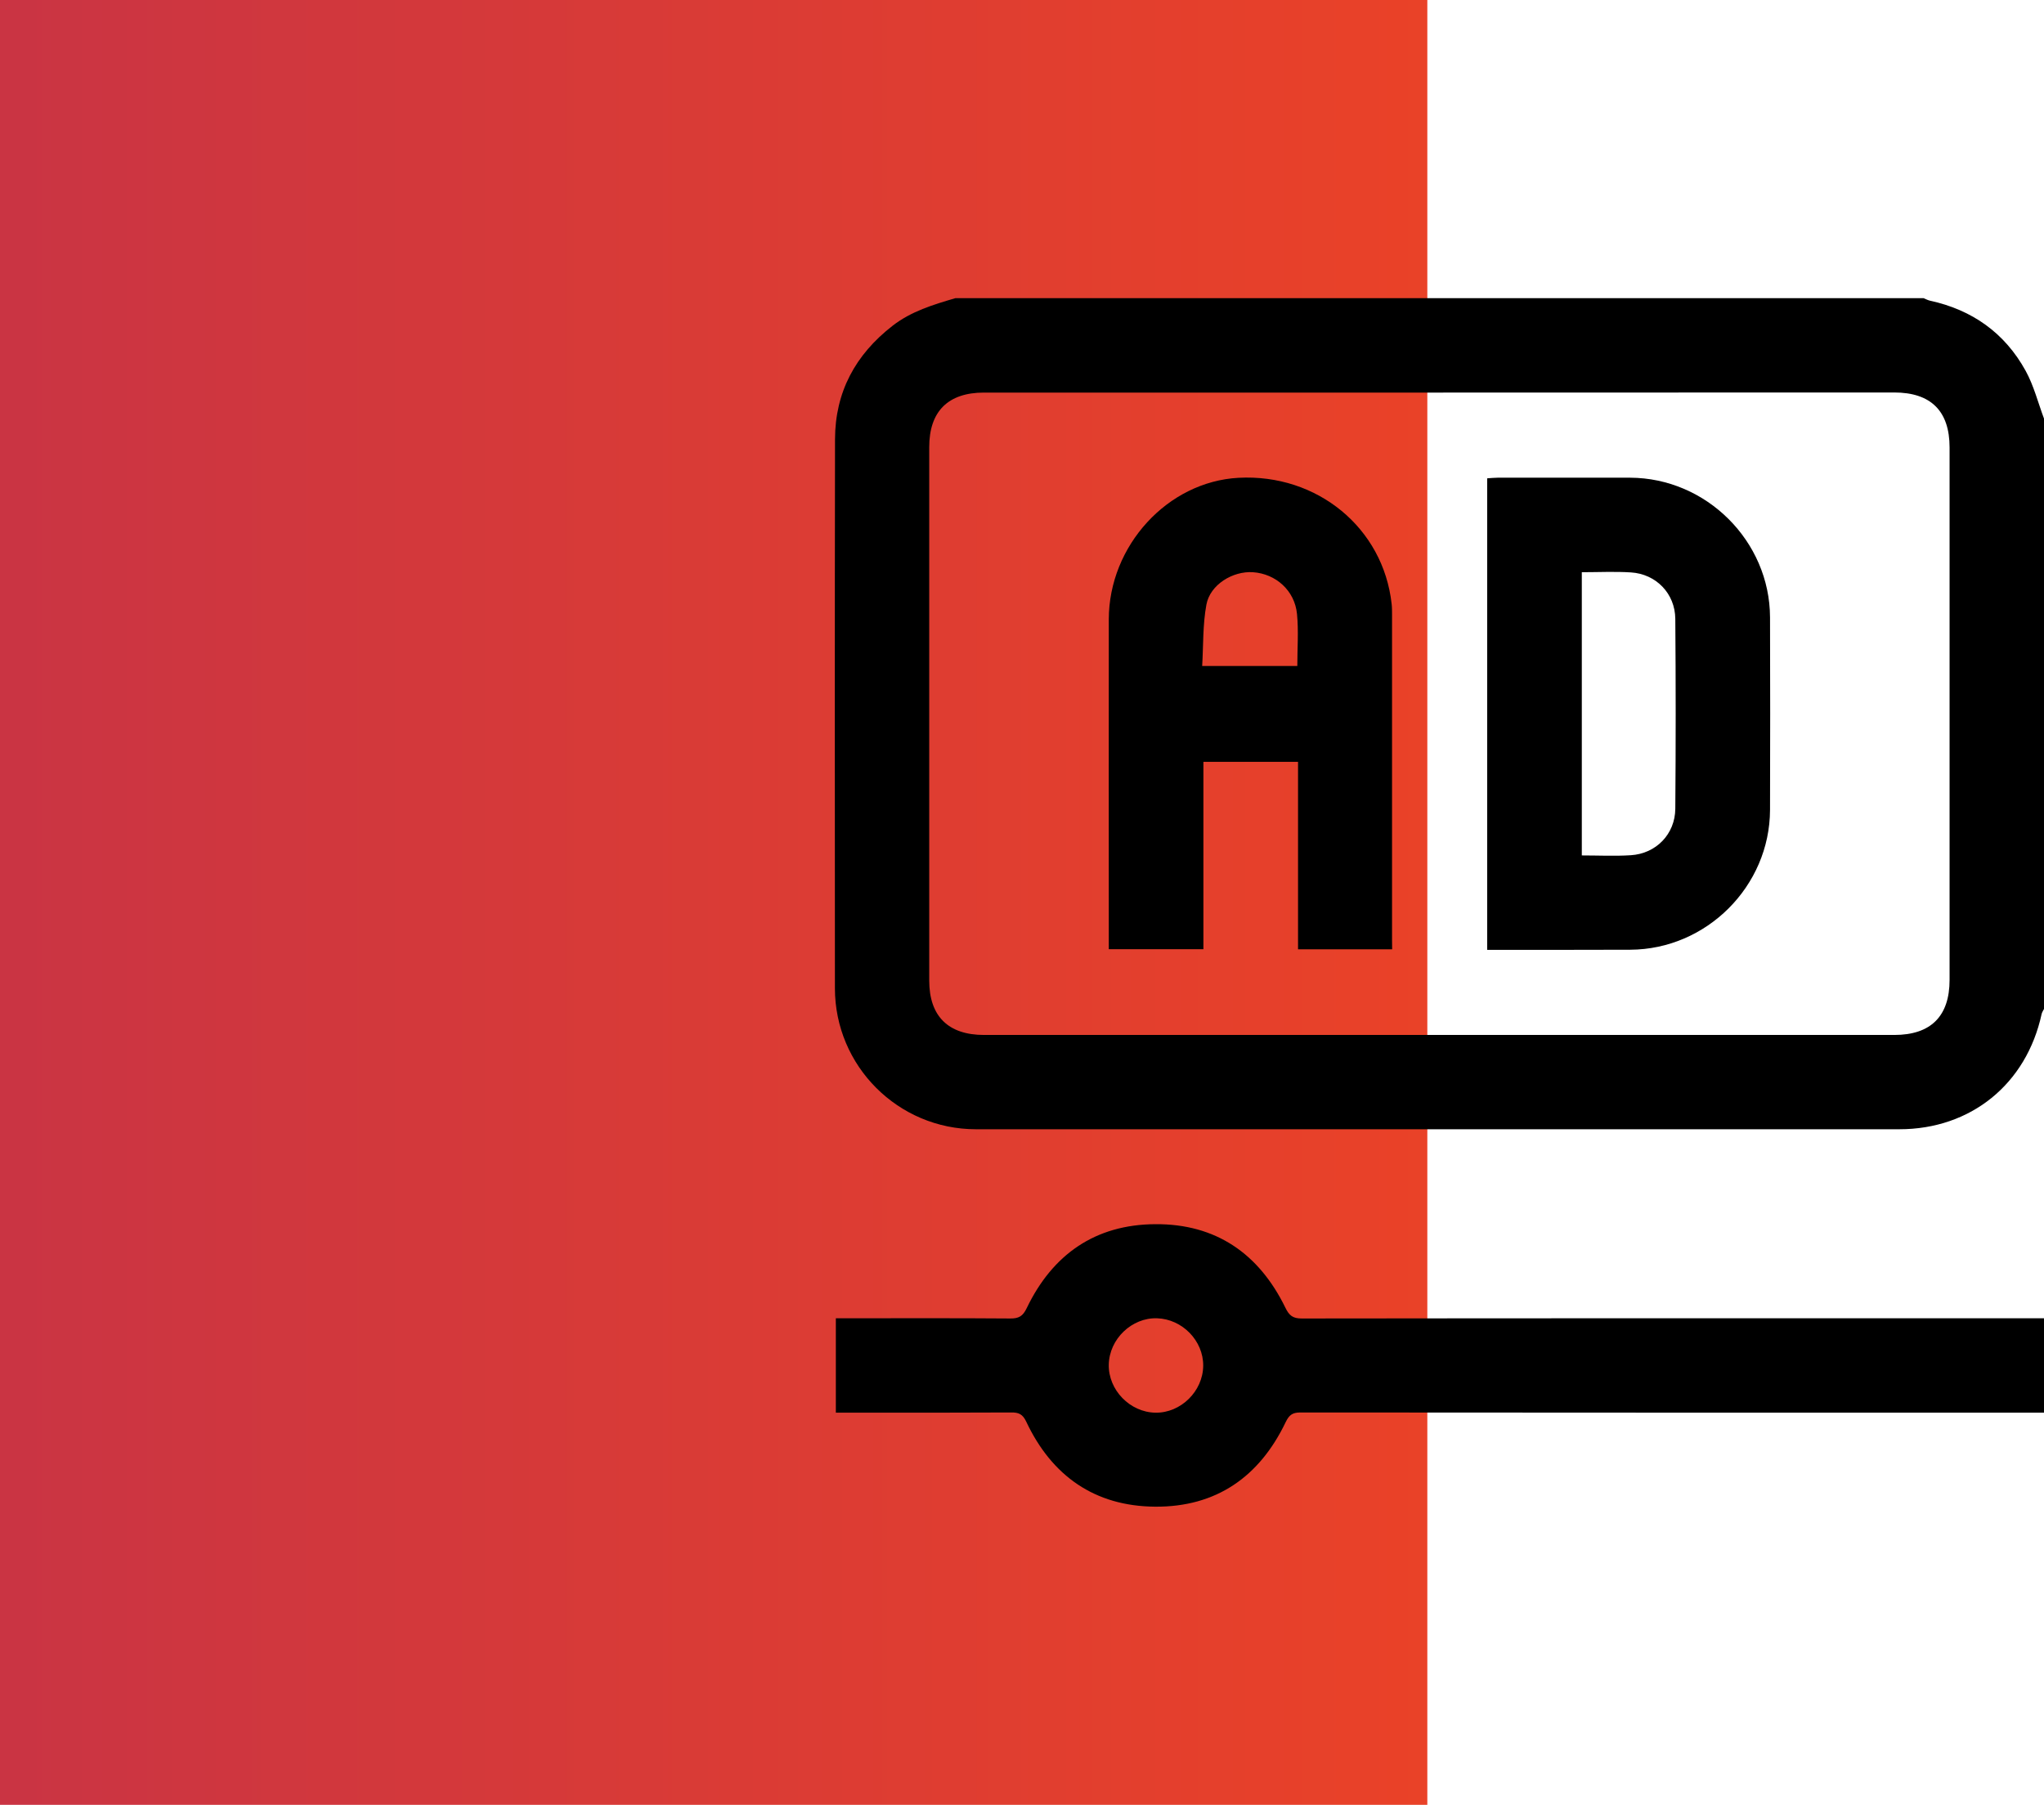
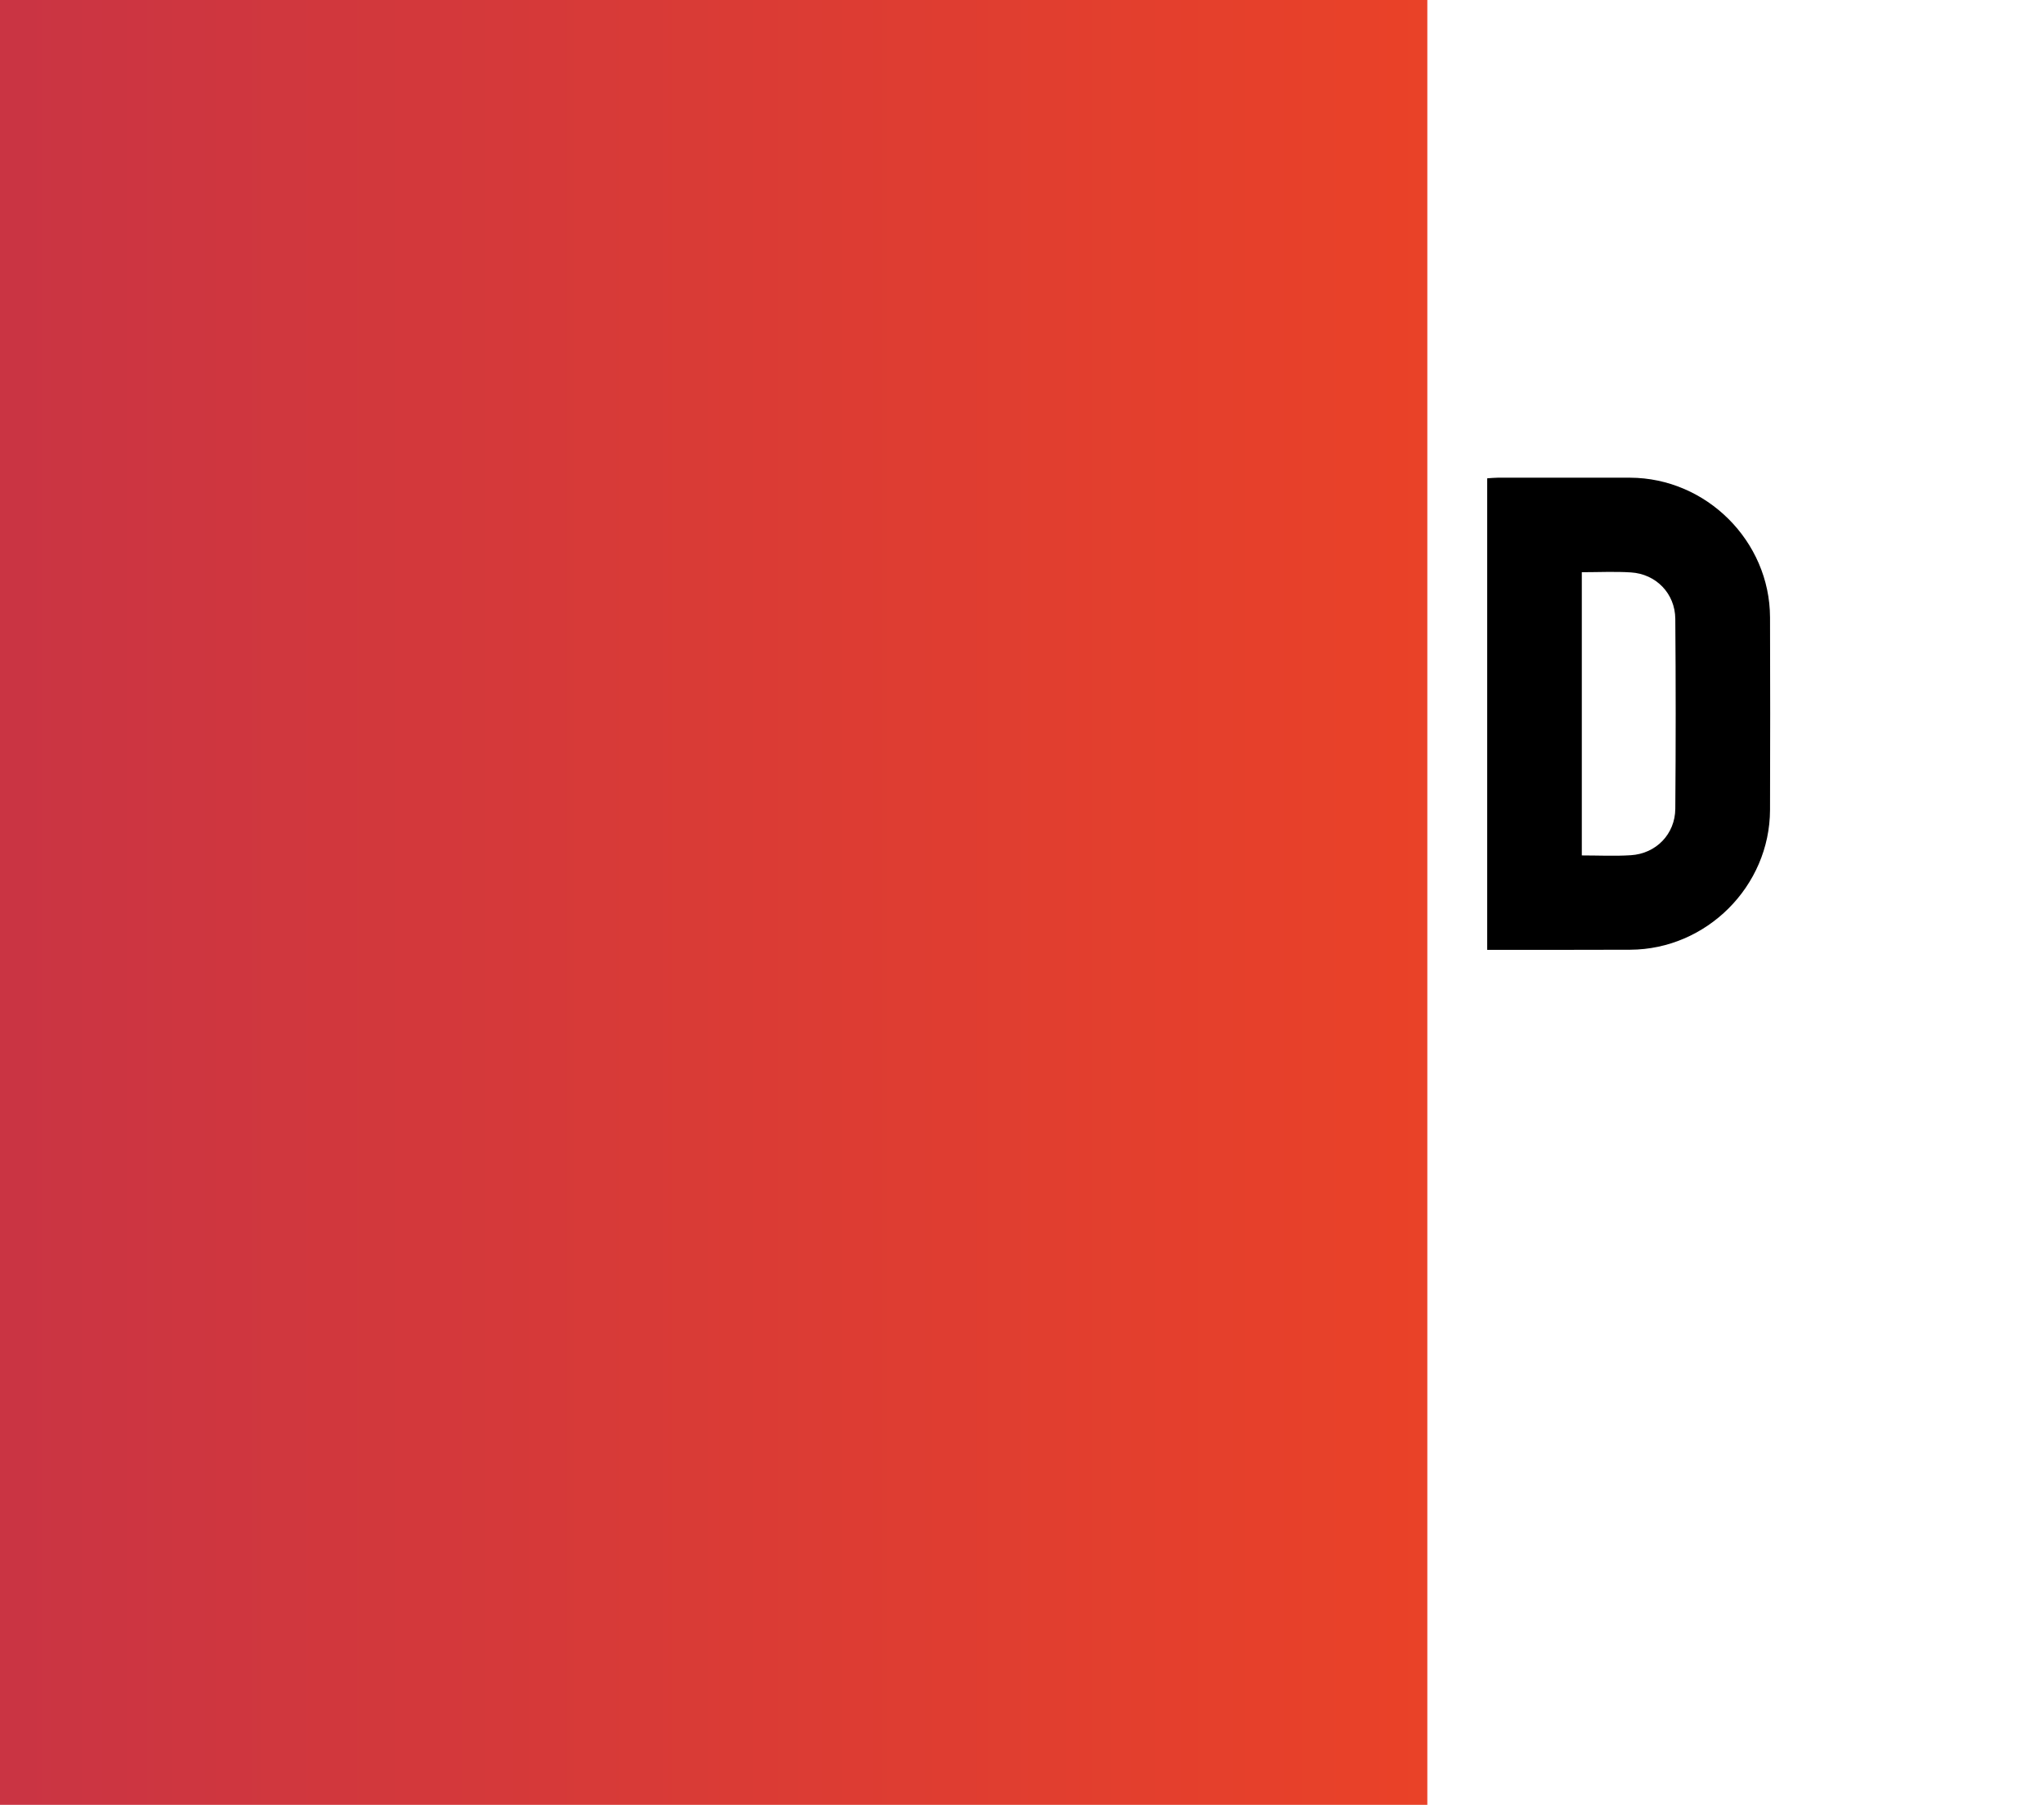
<svg xmlns="http://www.w3.org/2000/svg" x="0px" y="0px" viewBox="0 0 198.08 174.93" style="enable-background:new 0 0 198.08 174.93;" xml:space="preserve">
  <style type="text/css">	.st0{fill:#CCCCCC;}	.st1{fill:url(#SVGID_1_);}	.st2{fill:url(#SVGID_2_);}	.st3{fill:url(#SVGID_3_);}</style>
  <g id="BG" />
  <g id="Objects">
    <g>
      <g>
        <linearGradient id="SVGID_1_" gradientUnits="userSpaceOnUse" x1="-72.304" y1="87.466" x2="161.861" y2="87.466">
          <stop offset="0" style="stop-color:#B92D52" />
          <stop offset="1" style="stop-color:#EF4423" />
        </linearGradient>
        <rect class="st1" width="138.32" height="174.93" />
      </g>
      <g>
-         <path d="M198.08,40.57c0,19.07,0,38.14,0,57.22c-0.08,0.16-0.19,0.32-0.23,0.49c-1.47,6.79-6.86,11.17-13.79,11.17     c-29.83,0-59.65,0.01-89.48,0c-7.55,0-13.67-6.13-13.67-13.67c-0.01-17.73-0.02-35.47,0.01-53.2c0.01-4.58,1.97-8.2,5.57-11     c1.81-1.41,3.95-2.05,6.09-2.68c31.28,0,62.56,0,93.83,0c0.2,0.08,0.4,0.19,0.61,0.24c4.1,0.89,7.26,3.13,9.28,6.8     C197.09,37.37,197.5,39.02,198.08,40.57z M139.51,38.05c-14.72,0-29.44,0-44.16,0c-3.47,0-5.3,1.82-5.3,5.28     c0,17.24,0,34.47,0,51.71c0,3.45,1.84,5.27,5.31,5.27c29.4,0,58.8,0,88.21,0c3.54,0,5.36-1.81,5.36-5.34c0-17.2,0-34.4,0-51.6     c0-3.53-1.81-5.33-5.37-5.33C168.88,38.05,154.2,38.05,139.51,38.05z" />
-         <path d="M198.08,136.92c-24.02,0-48.05,0-72.07-0.02c-0.78,0-1.09,0.26-1.42,0.94c-2.54,5.3-6.73,8.23-12.64,8.19     c-5.85-0.04-10.02-2.97-12.5-8.24c-0.34-0.72-0.72-0.9-1.45-0.89c-5.22,0.03-10.45,0.02-15.67,0.02c-0.42,0-0.83,0-1.33,0     c0-3.04,0-6.03,0-9.15c0.41,0,0.82,0,1.22,0c5.22,0,10.45-0.02,15.67,0.02c0.83,0.01,1.23-0.21,1.61-1.01     c2.5-5.2,6.64-8.1,12.46-8.13c5.87-0.04,10.05,2.86,12.6,8.09c0.37,0.76,0.72,1.05,1.58,1.05c23.99-0.03,47.97-0.02,71.96-0.02     C198.08,130.82,198.08,133.87,198.08,136.92z M111.97,136.92c2.46,0.04,4.61-2.08,4.63-4.55c0.02-2.42-2.02-4.52-4.47-4.6     c-2.45-0.08-4.63,2.01-4.68,4.49C107.4,134.72,109.5,136.88,111.97,136.92z" />
-         <path d="M134.91,92.01c-3.12,0-6.07,0-9.12,0c0-6.06,0-12.07,0-18.17c-3.07,0-6.06,0-9.17,0c0,6.03,0,12.07,0,18.16     c-3.08,0-6.04,0-9.17,0c0-0.4,0-0.8,0-1.2c0-10.26-0.01-20.51,0-30.77c0.01-7.14,5.7-13.35,12.57-13.72     c7.63-0.41,14.03,4.86,14.84,12.22c0.04,0.34,0.04,0.69,0.04,1.03c0,10.52,0,21.05,0,31.57     C134.91,91.39,134.91,91.65,134.91,92.01z M125.72,64.55c0-1.72,0.13-3.4-0.03-5.04c-0.22-2.27-2.05-3.9-4.27-4.05     c-1.95-0.13-4.15,1.2-4.51,3.14c-0.36,1.94-0.29,3.96-0.41,5.95C119.73,64.55,122.69,64.55,125.72,64.55z" />
        <path d="M144.12,92.06c0-15.29,0-30.46,0-45.7c0.36-0.02,0.69-0.06,1.02-0.06c4.27,0,8.54-0.01,12.82,0     c7.4,0.02,13.55,6.15,13.57,13.54c0.02,6.22,0.02,12.43,0,18.65c-0.02,7.4-6.15,13.53-13.55,13.56     C153.4,92.07,148.82,92.06,144.12,92.06z M153.29,55.46c0,9.22,0,18.3,0,27.45c1.63,0,3.2,0.08,4.75-0.02     c2.44-0.15,4.29-2.04,4.31-4.5c0.05-6.14,0.05-12.27,0-18.41c-0.02-2.46-1.87-4.35-4.3-4.5     C156.5,55.38,154.94,55.46,153.29,55.46z" />
      </g>
    </g>
  </g>
</svg>